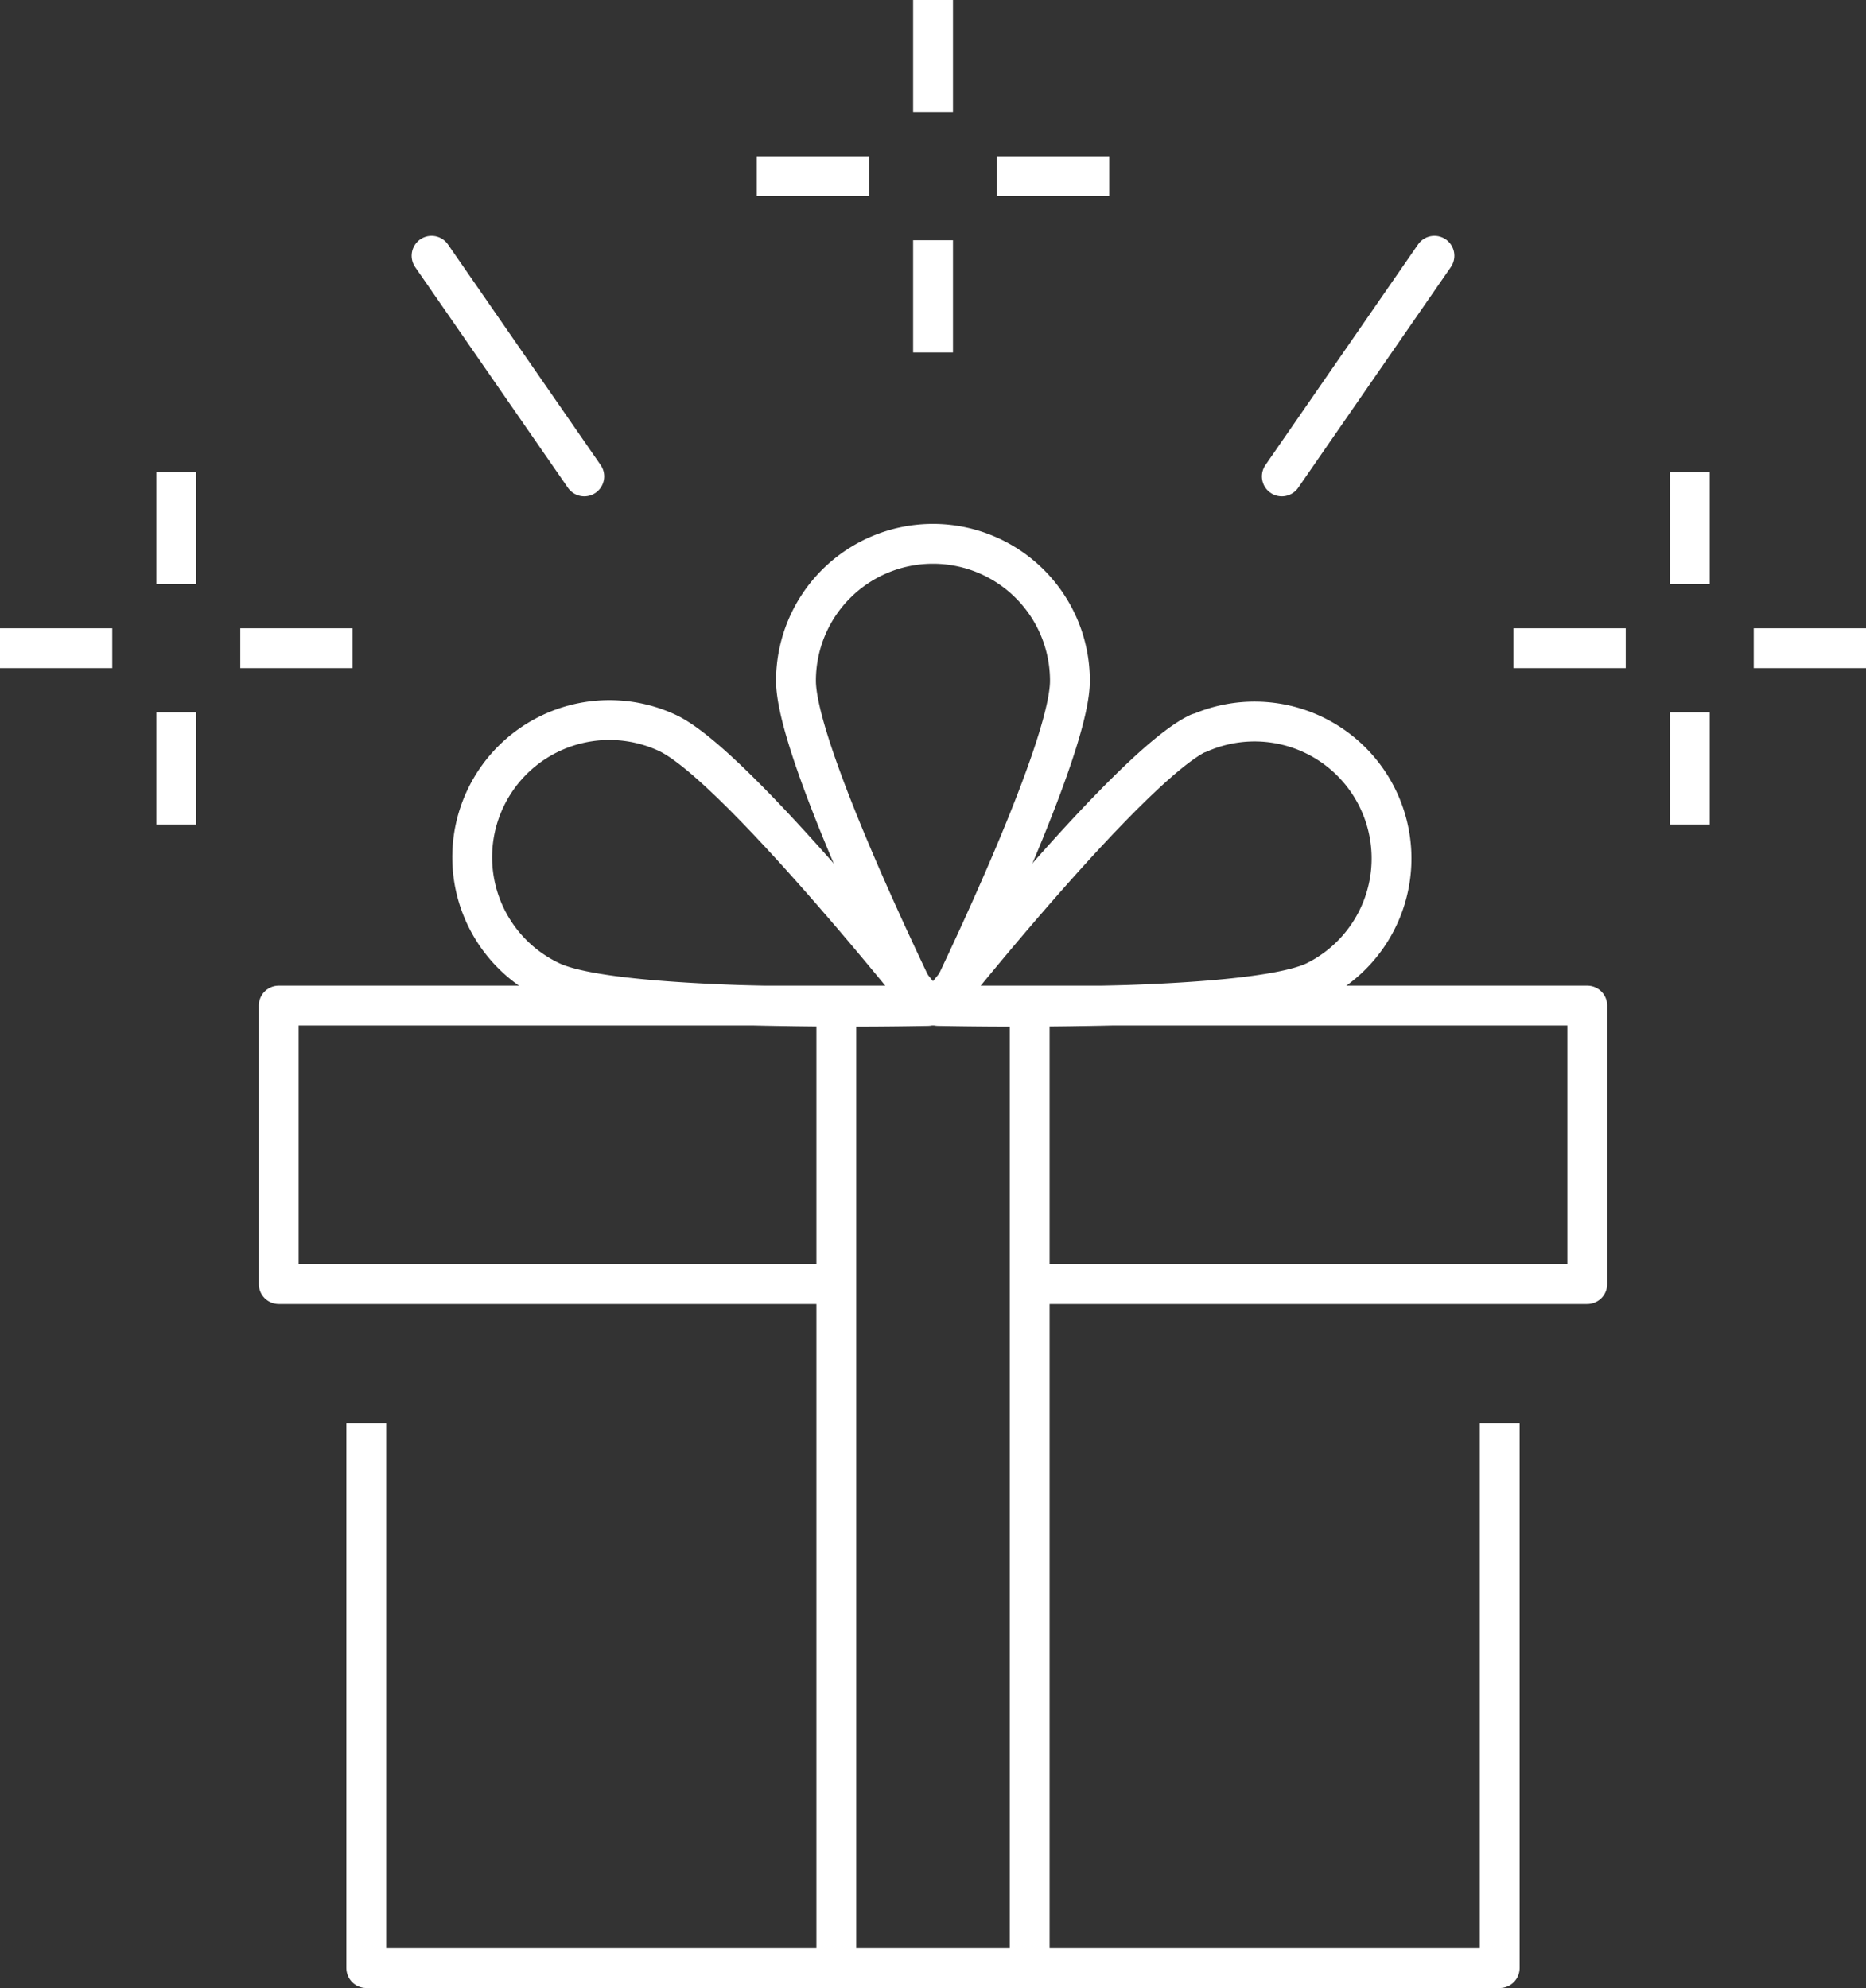
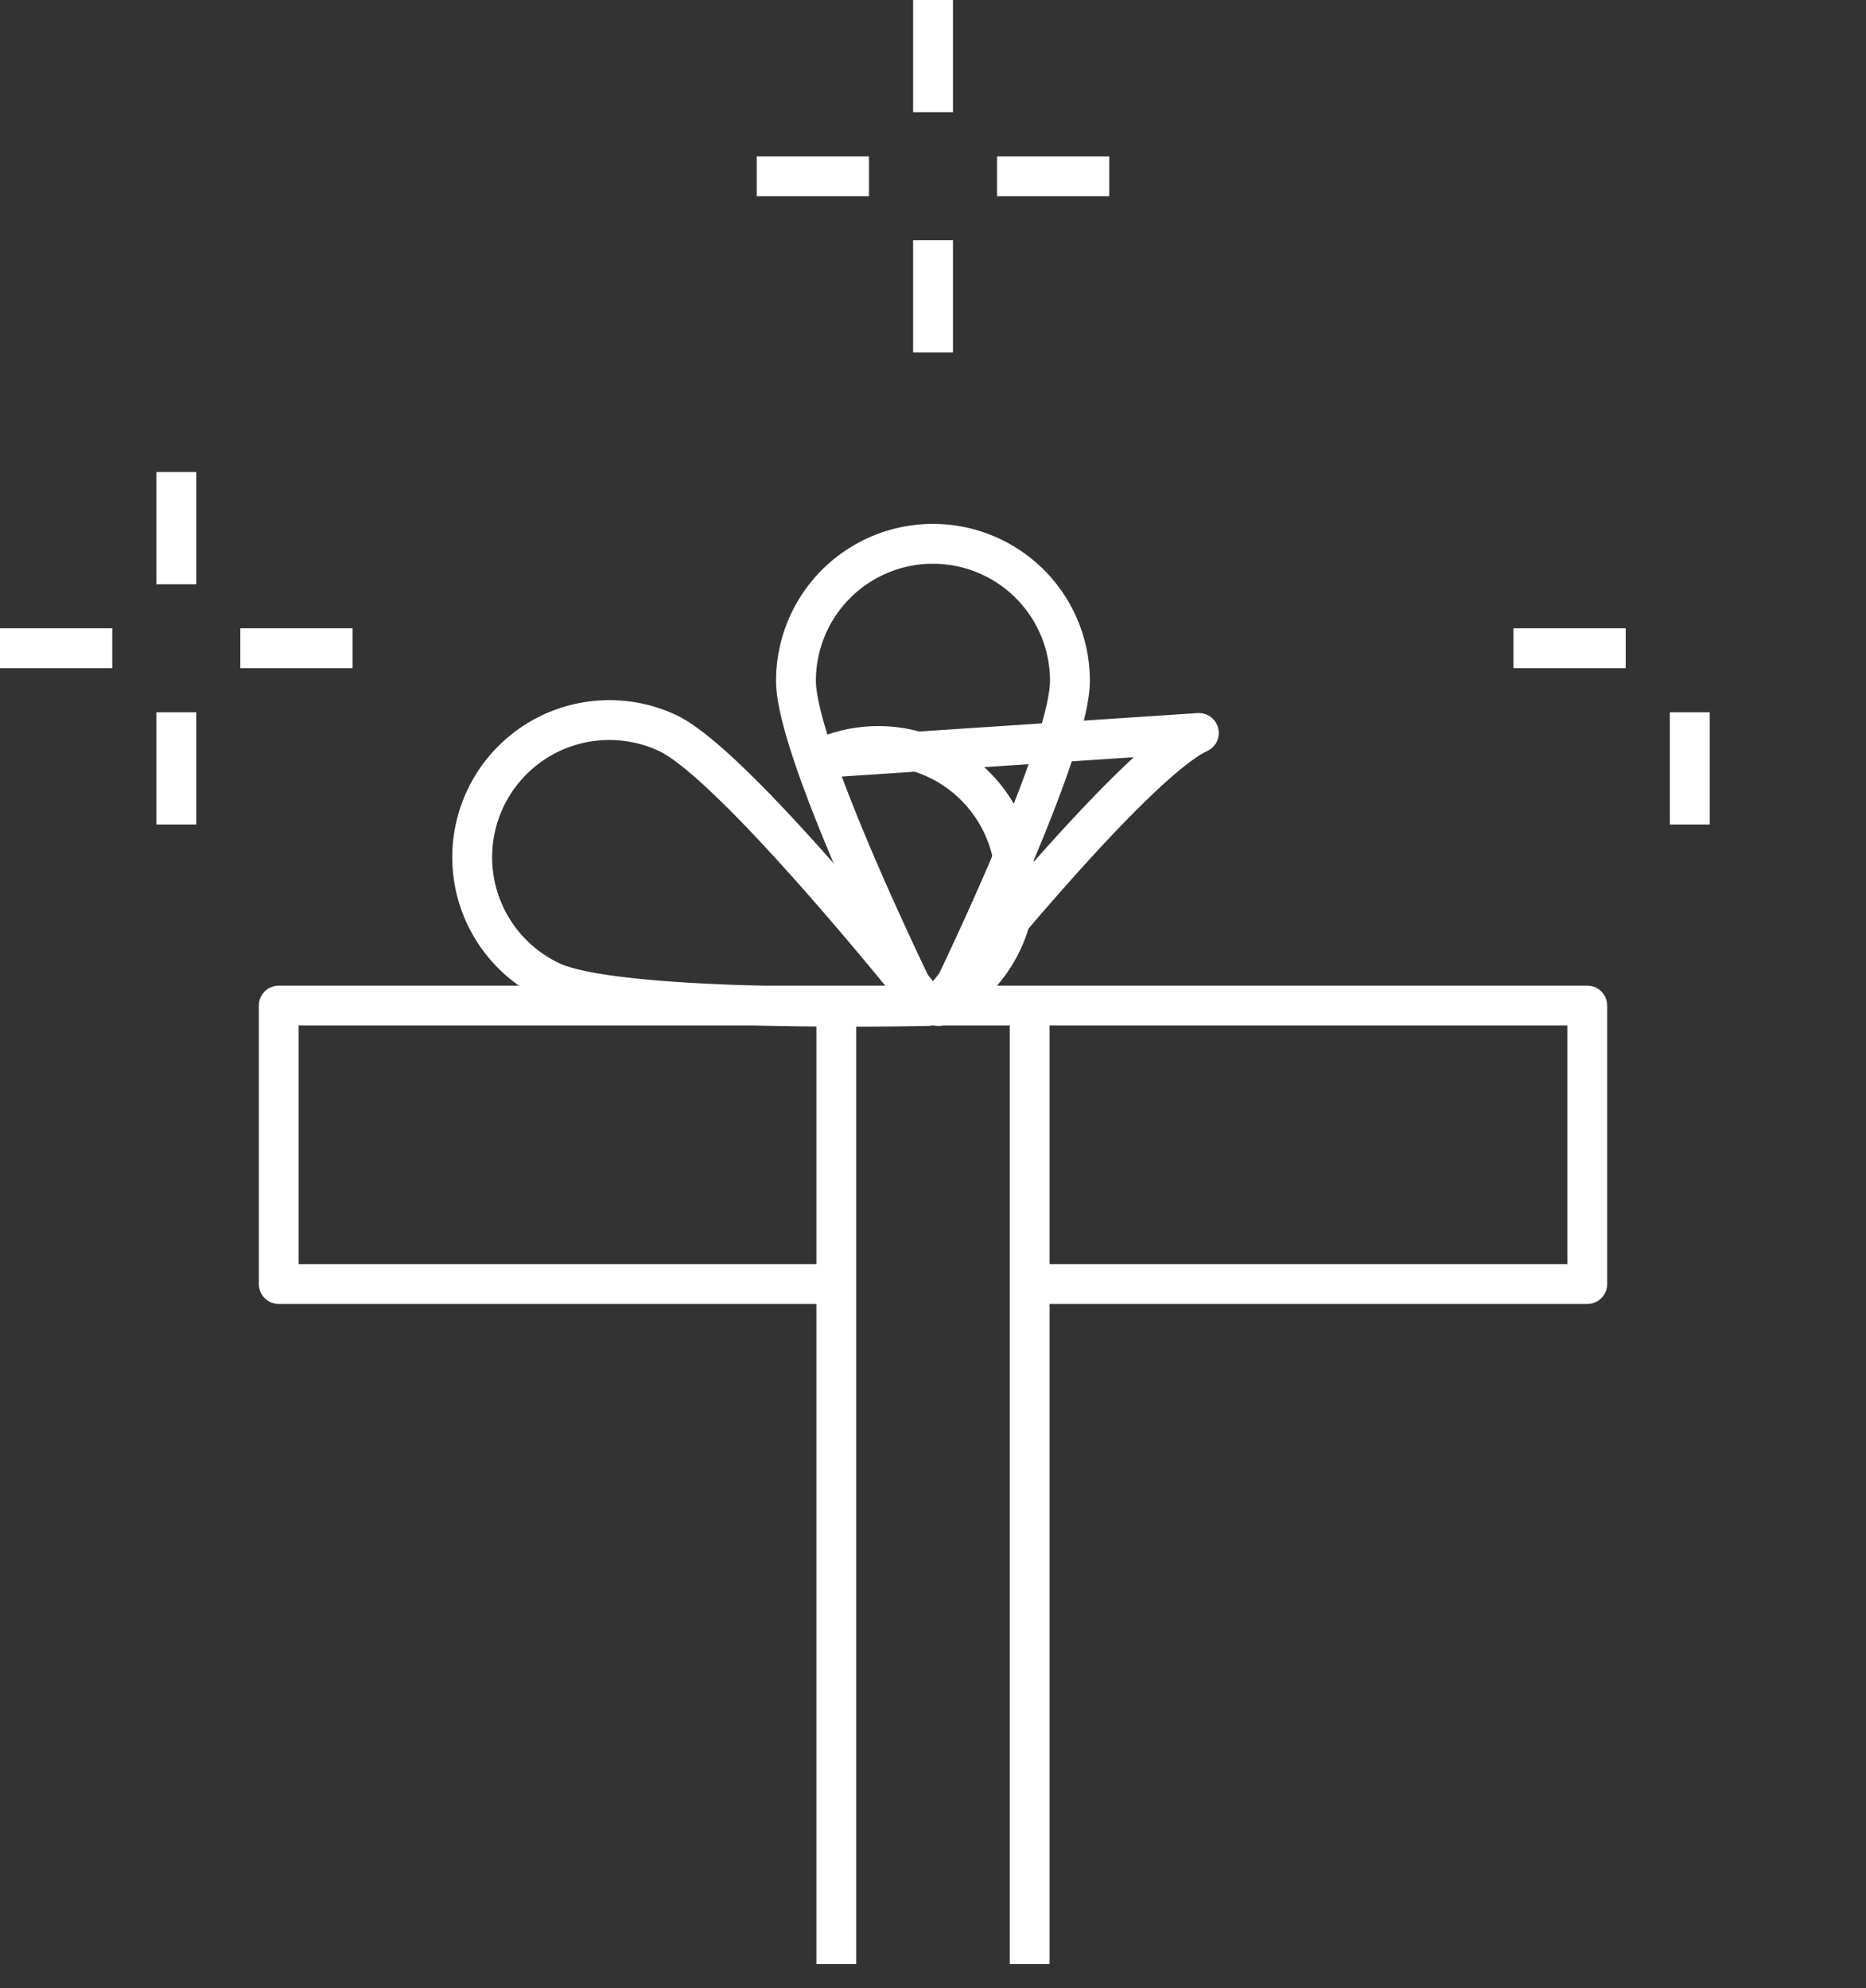
<svg xmlns="http://www.w3.org/2000/svg" viewBox="0 0 187.31 199.6">
  <rect x="0" y="0" width="187.31" height="199.6" fill="#333333" stroke="none" />
  <defs>
    <style>.cls-1,.cls-2{fill:none;stroke:#fff;stroke-linejoin:round;stroke-width:4px;}.cls-2{stroke-linecap:round;}</style>
  </defs>
  <title>Asset 10</title>
  <g id="Layer_2" data-name="Layer 2">
    <g id="Layer_1-2" data-name="Layer 1">
      <path class="cls-1" d="M92,100.13C88.3,92.46,79.9,74.29,79.9,68.35a13.75,13.75,0,1,1,27.5,0c0,5.91-8.31,24-12,31.68" />
      <path class="cls-2" d="M67,73.59C73.86,76.8,93.09,101,93.09,101s-30.87.76-37.75-2.46A13.75,13.75,0,1,1,67,73.59Z" />
-       <path class="cls-2" d="M120.34,73.59C113.45,76.8,94.22,101,94.22,101s30.87.76,37.76-2.46a13.75,13.75,0,0,0-11.64-24.91Z" />
-       <polyline class="cls-1" points="36.77 142.9 36.77 197.6 150.54 197.6 150.54 142.9" />
+       <path class="cls-2" d="M120.34,73.59C113.45,76.8,94.22,101,94.22,101a13.75,13.75,0,0,0-11.64-24.91Z" />
      <polyline class="cls-1" points="103.74 128.92 159.33 128.92 159.33 100.96 27.98 100.96 27.98 128.92 83.54 128.92" />
      <line class="cls-1" x1="83.95" y1="101.65" x2="83.95" y2="197.2" />
      <line class="cls-1" x1="103.36" y1="101.65" x2="103.36" y2="197.2" />
      <line class="cls-1" x1="93.66" x2="93.66" y2="11.27" />
      <line class="cls-1" x1="93.66" y1="24.12" x2="93.66" y2="35.39" />
      <line class="cls-1" x1="111.35" y1="17.7" x2="100.08" y2="17.7" />
      <line class="cls-1" x1="87.23" y1="17.7" x2="75.96" y2="17.7" />
-       <line class="cls-1" x1="169.62" y1="47.39" x2="169.62" y2="58.66" />
      <line class="cls-1" x1="169.62" y1="71.51" x2="169.62" y2="82.78" />
-       <line class="cls-1" x1="187.31" y1="65.08" x2="176.04" y2="65.08" />
      <line class="cls-1" x1="163.19" y1="65.08" x2="151.92" y2="65.08" />
      <line class="cls-1" x1="17.7" y1="47.39" x2="17.7" y2="58.66" />
      <line class="cls-1" x1="17.7" y1="71.51" x2="17.7" y2="82.78" />
      <line class="cls-1" x1="35.39" y1="65.08" x2="24.12" y2="65.08" />
      <line class="cls-1" x1="11.27" y1="65.08" y2="65.08" />
-       <line class="cls-2" x1="128.67" y1="47.83" x2="143.99" y2="25.68" />
-       <line class="cls-2" x1="58.65" y1="47.83" x2="43.32" y2="25.68" />
    </g>
  </g>
</svg>